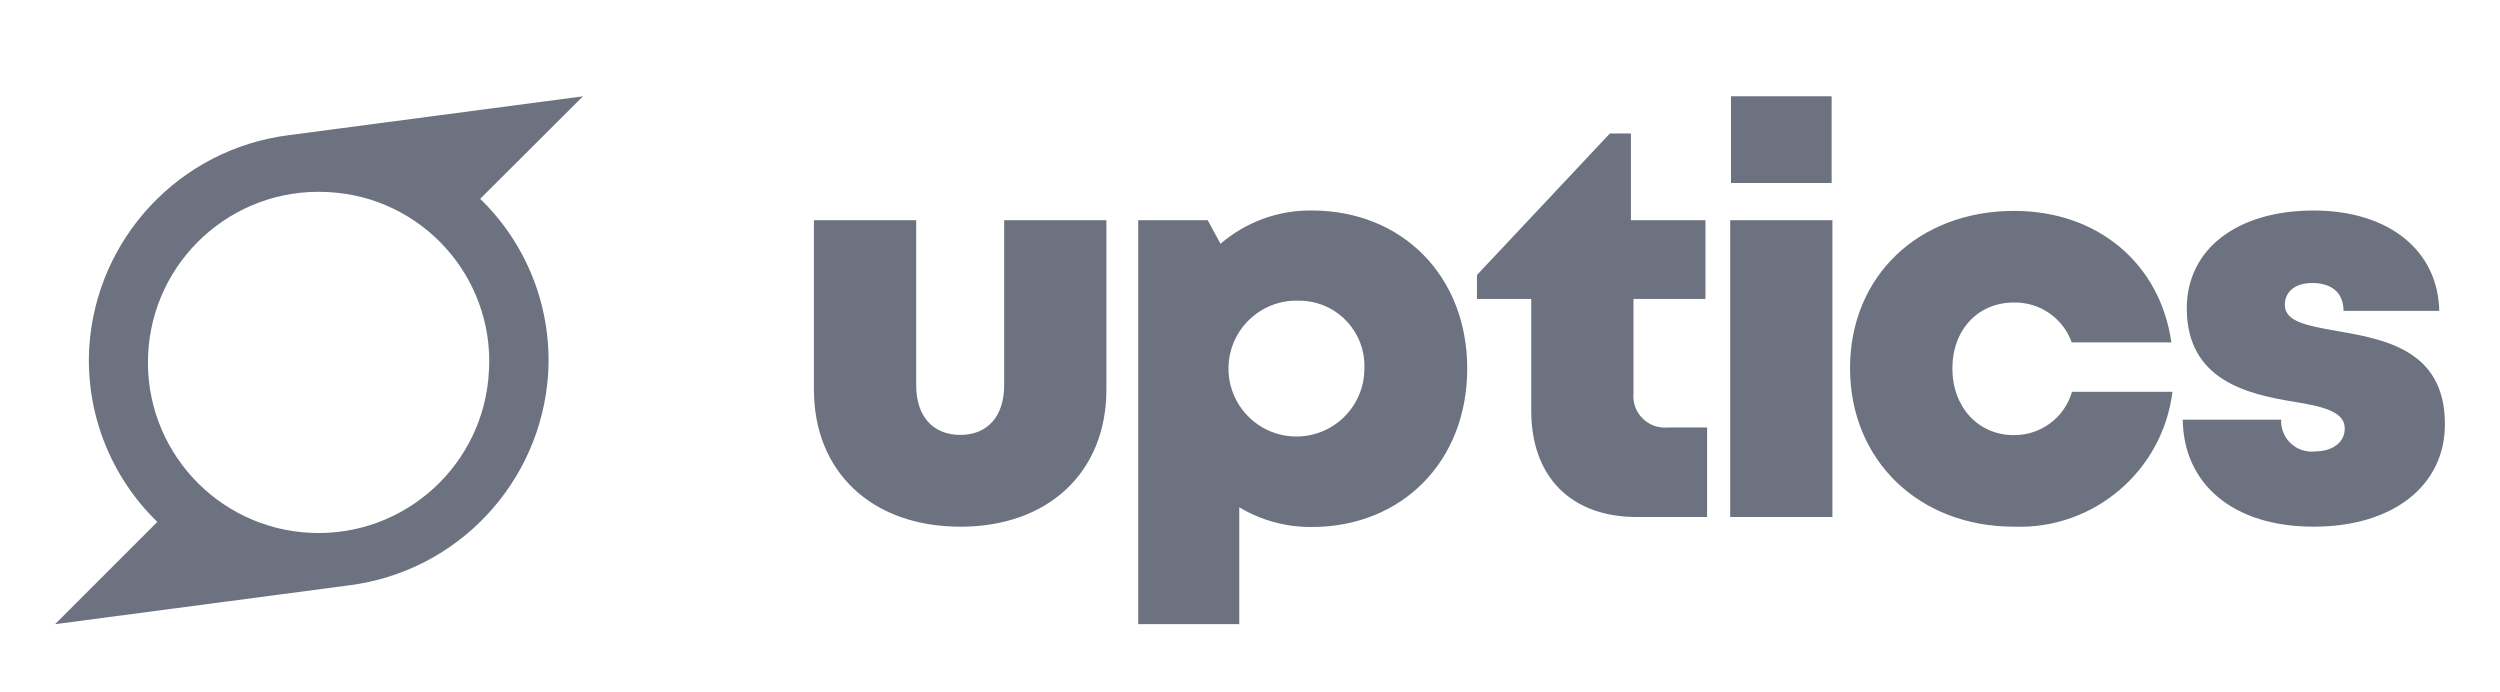
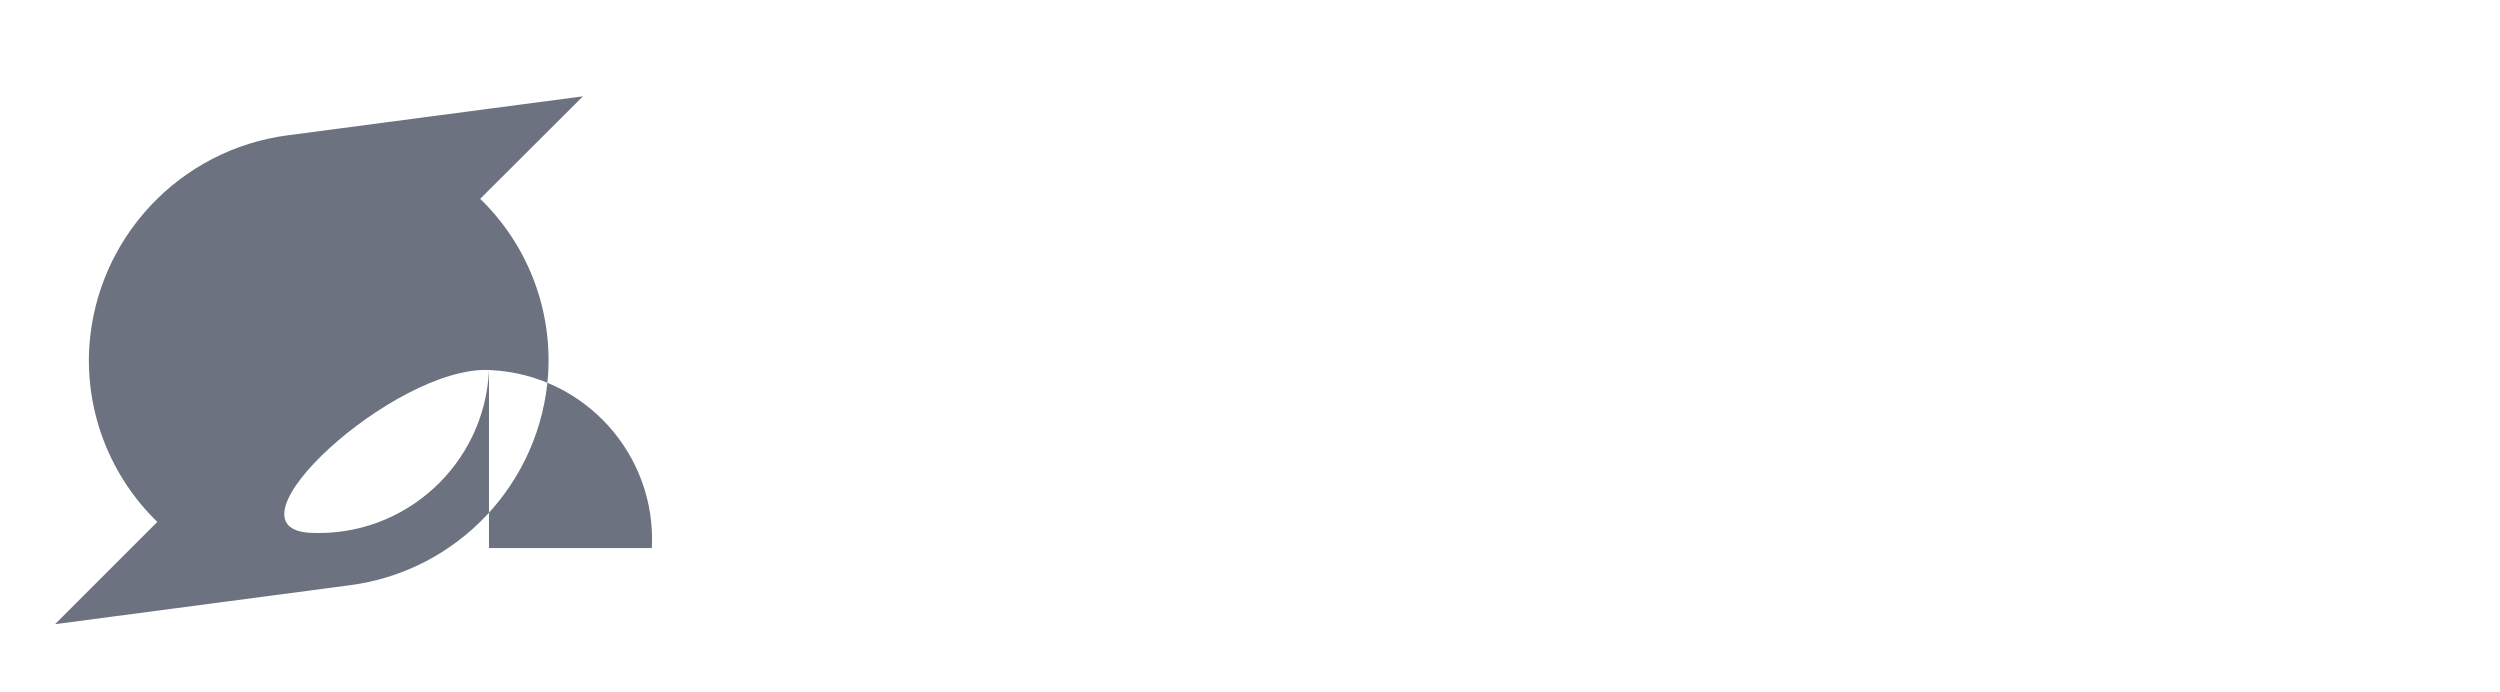
<svg xmlns="http://www.w3.org/2000/svg" version="1.1" id="Layer_1" x="0px" y="0px" viewBox="0 0 3535.7 978.11" style="enable-background:new 0 0 3535.7 978.11;" xml:space="preserve">
  <style type="text/css">
	.st0{fill-rule:evenodd;clip-rule:evenodd;fill:#6C727F;}
	.st1{fill:#6C727F;}
</style>
  <desc>Created with Sketch.</desc>
  <g id="logo-2" transform="translate(40.188 26.066)">
    <g transform="matrix(1, 0, 0, 1, -40.19, -26.07)">
-       <path id="Logo-3" class="st0" d="M3270.14,400.27c-23.18,0-38.75,11.48-38.75,30.93c0,23.88,32.09,29.52,71.96,36.55    c66.3,11.77,154.46,25.56,154.46,131.99c0,87.72-74.03,145.13-185.59,145.13l0,0c-114.4,0-183.93-60.41-185.24-151.31h139.17    c-1.05,23.87,17.45,44.08,41.32,45.14c2.49,0.11,4.99,0,7.47-0.32c21.15,0,41.19-10.79,41.19-32.48    c0-24.21-31.77-31.11-72.09-37.79c-65.08-10.54-151.31-30.19-151.31-131.99c0-84.14,71.69-138.39,179.25-138.39    c106.89,0,176.15,56.87,177.81,141.92h-135.38C3314.33,412.8,3296.3,400.27,3270.14,400.27z M2848.22,615.32    c38.04,0.38,71.66-24.68,82.17-61.24h142.08c-13.9,112.15-111.3,195.03-224.23,190.8l0,0c-134.7,0-231.78-94.31-231.78-224.2    s96.71-222.41,232.22-222.41c117.95,0,206.43,74.36,222.24,186.02h-140.87c-12.34-34.44-45.28-57.16-81.85-56.46    c-50.8,0-86.97,38.6-86.97,93.29s36.52,94.27,86.97,94.27L2848.22,615.32z M2446.98,311.45h144.57v419.73h-144.57V311.45z     M2448.09,136.15h142.36v122.71h-142.36V136.15z M2165.62,581.11V422.79h-76.82V389l188.05-200.26h29.71v122.73h105.44v111.34    h-101.8v133.58c-2.14,24.5,15.98,46.09,40.48,48.23c2.72,0.24,5.45,0.23,8.16-0.04h55.49v126.64h-99.46    C2222.04,731.18,2165.62,674.44,2165.62,581.11z M1854.99,745.33c-36.02,0.27-71.42-9.37-102.32-27.88v165.24h-142.93V311.45    h98.31l18.12,33.34c35.79-30.83,81.58-47.58,128.82-47.11c128.34,0,220.08,92.85,220.08,223.62S1983.35,745.33,1854.99,745.33z     M1835.65,425.2c-53.05-1.17-97.01,40.88-98.18,93.94c-1.17,53.05,40.88,97.01,93.94,98.18c53.05,1.17,97.01-40.88,98.18-93.94    c0.02-0.71,0.02-1.41,0.02-2.12c2.02-50.98-37.67-93.93-88.65-95.95c-1.76-0.07-3.53-0.09-5.29-0.06L1835.65,425.2z     M1358.13,744.89c-123.98,0-207.02-76.5-207.02-193.95V311.45h144.63V544.7c0,44.29,23.82,70.36,62.44,70.36s62-26.5,62-70.36    V311.45h144.57v239.55c-0.07,117.45-82.65,193.95-206.63,193.95V744.89z" />
-     </g>
+       </g>
    <g id="App_Icon" transform="translate(0 0.001)">
      <g transform="matrix(1, 0, 0, 1, -40.19, -26.07)">
-         <path id="Icon_awesome-superpowers-2" class="st1" d="M824.41,136.24c-138.8,18.32-277.95,36.66-416.58,54.99     c-153.58,19.66-271.66,145.43-281.62,299.94c-5.33,92.41,29.83,182.55,96.32,246.95L77.89,882.76l416.25-54.99     c153.35-19.69,271.22-145.32,281.12-299.61c5.47-92.39-29.65-182.58-96.15-246.95L824.41,136.24z M691.56,523.33     c-5.94,133.12-118.68,236.23-251.8,230.28c-133.12-5.94-236.23-118.68-230.28-251.8s118.68-236.23,251.8-230.28     c1.18,0.05,2.36,0.11,3.54,0.18c132.05,6.97,233.53,119.55,226.8,251.62H691.56z" />
+         <path id="Icon_awesome-superpowers-2" class="st1" d="M824.41,136.24c-138.8,18.32-277.95,36.66-416.58,54.99     c-153.58,19.66-271.66,145.43-281.62,299.94c-5.33,92.41,29.83,182.55,96.32,246.95L77.89,882.76l416.25-54.99     c153.35-19.69,271.22-145.32,281.12-299.61c5.47-92.39-29.65-182.58-96.15-246.95L824.41,136.24z M691.56,523.33     c-5.94,133.12-118.68,236.23-251.8,230.28s118.68-236.23,251.8-230.28     c1.18,0.05,2.36,0.11,3.54,0.18c132.05,6.97,233.53,119.55,226.8,251.62H691.56z" />
      </g>
    </g>
  </g>
</svg>